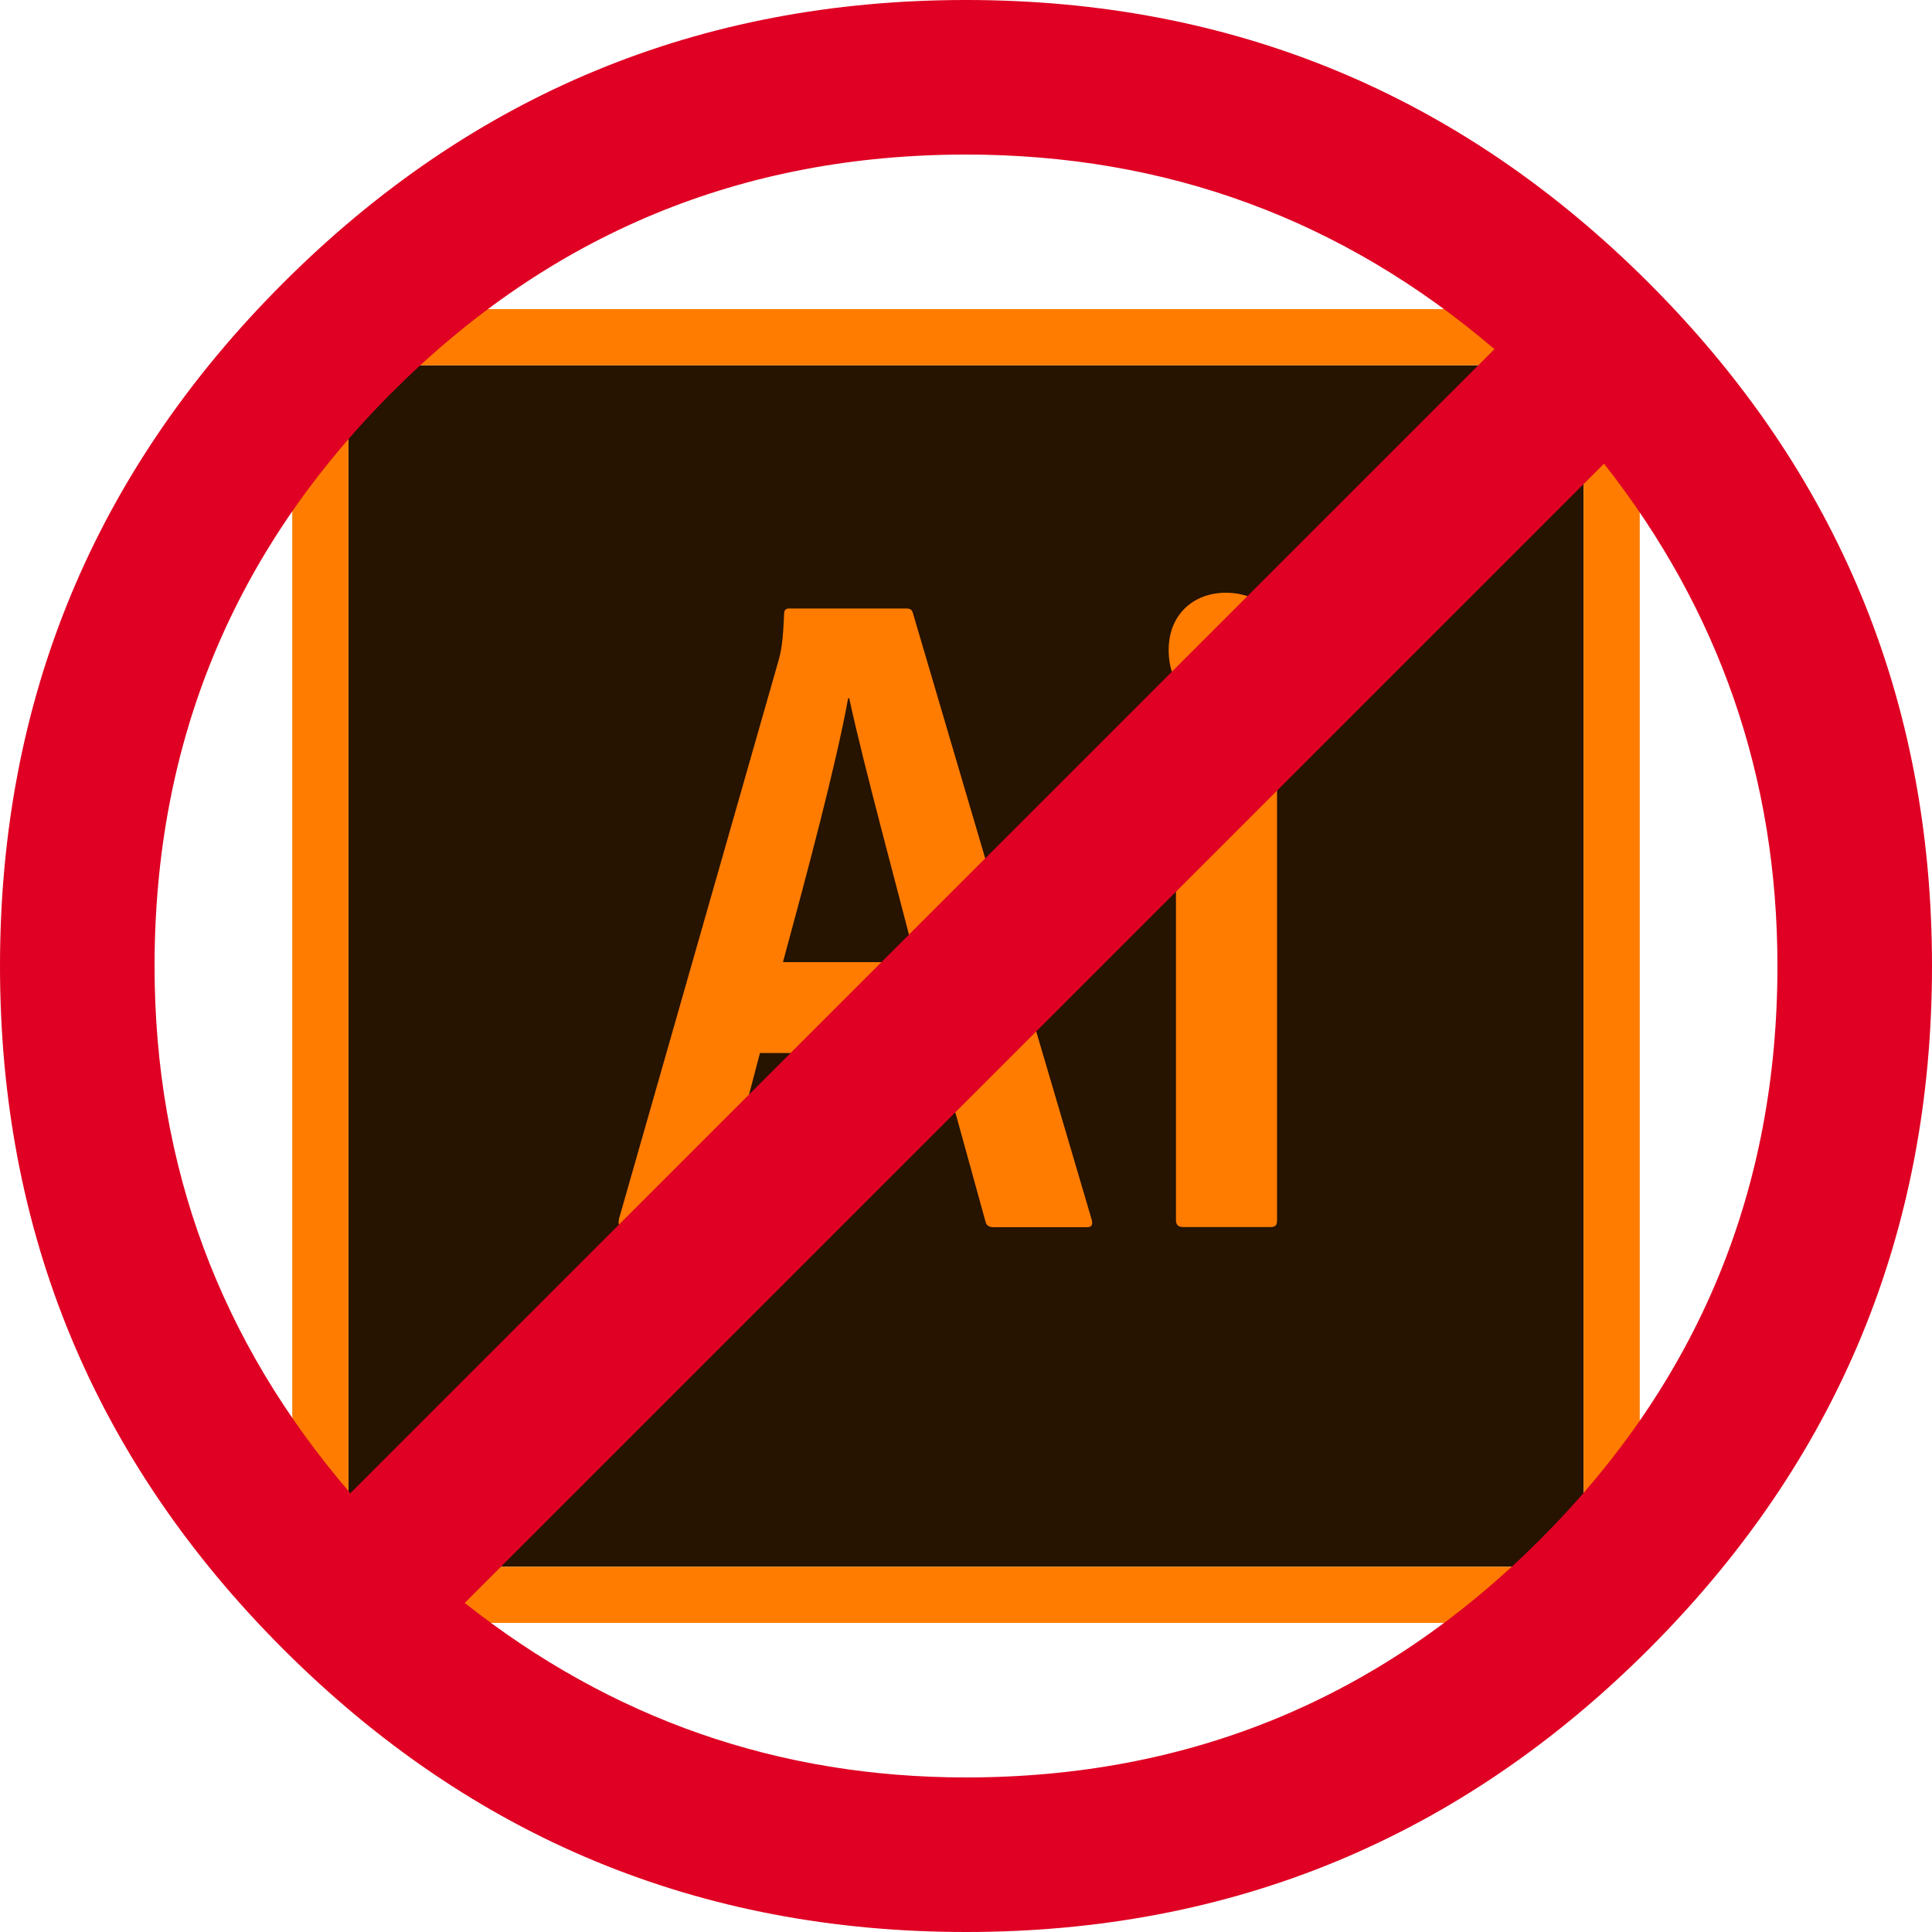
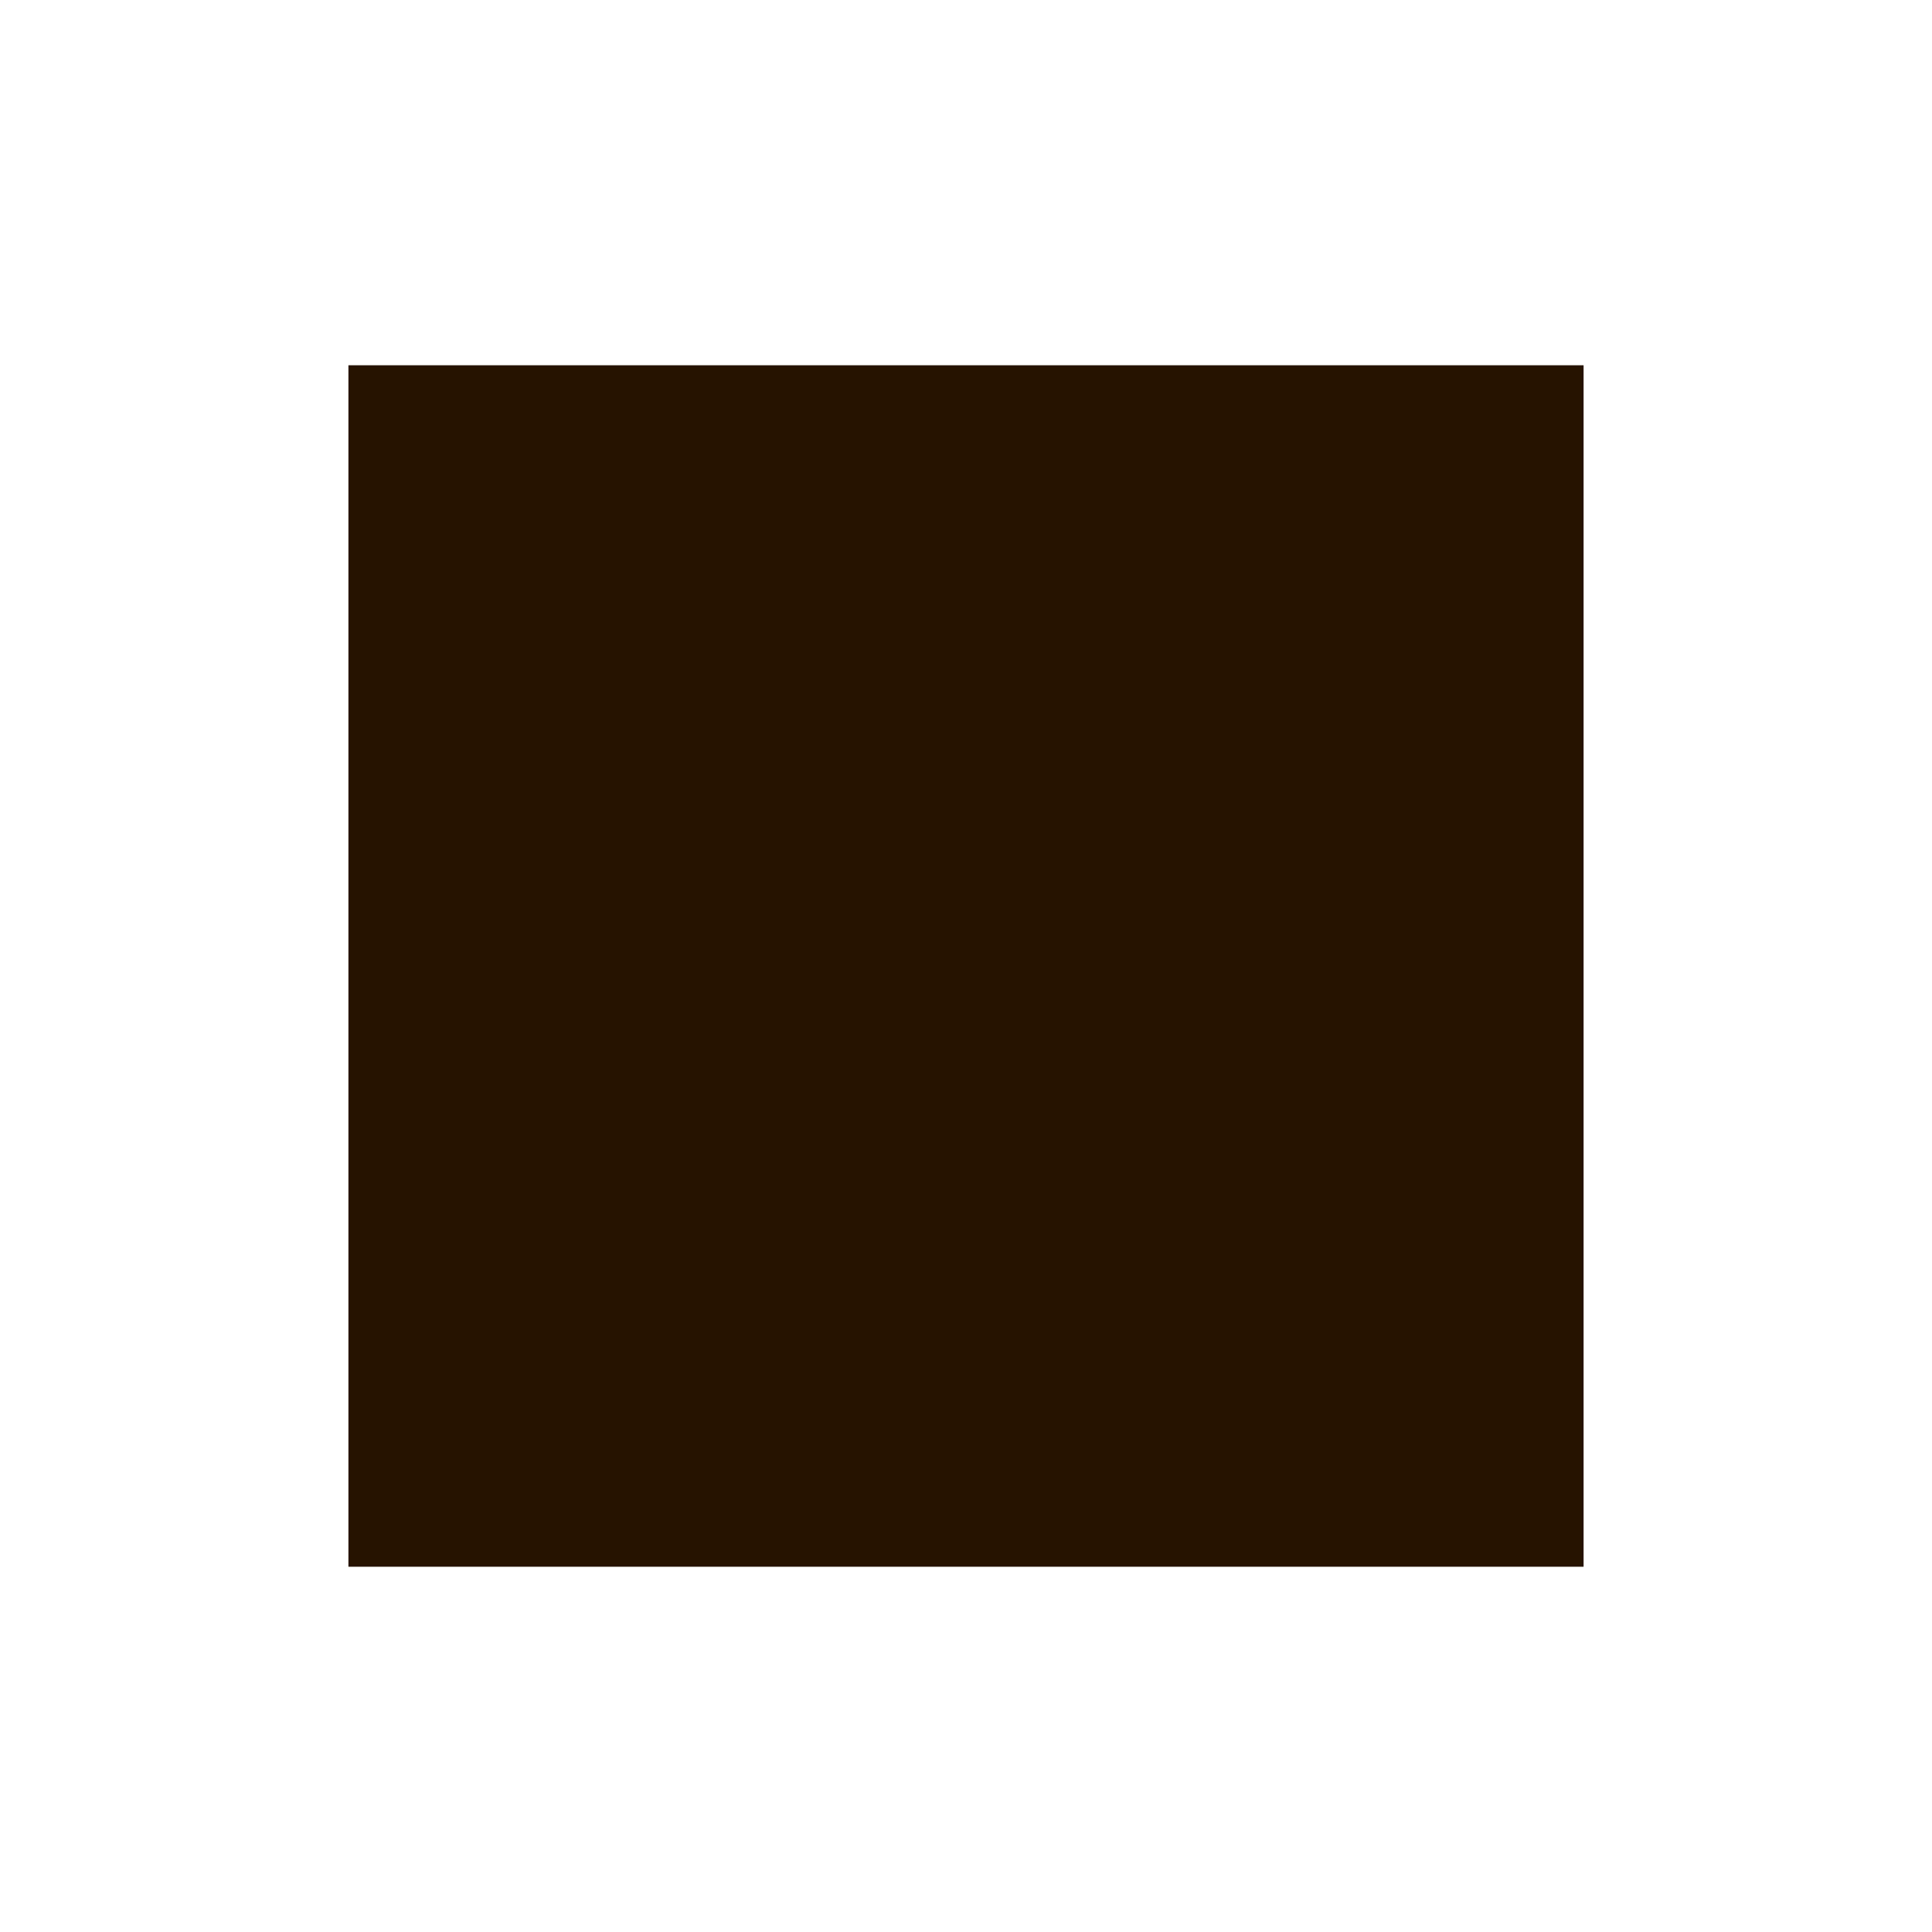
<svg xmlns="http://www.w3.org/2000/svg" width="500" height="500" viewBox="0 0 500 500">
  <defs>
    <style>.cls-1{fill:#261300;}.cls-2{fill:#ff7c00;}.cls-3{fill:#df0023;}</style>
  </defs>
  <g id="Ebene_7" data-name="Ebene 7">
    <path class="cls-1" d="M90.17,94.53H409.83V405.47H90.17Z" />
-     <path class="cls-2" d="M75.64,80V420H424.36V80ZM90.17,94.53H409.83V405.47H90.17Z" />
-     <path class="cls-2" d="M196.68,272.52,185.2,316.11c-.29,1.16-.73,1.45-2.18,1.45H161.66c-1.45,0-1.75-.43-1.45-2.18L201.47,171c.73-2.62,1.16-4.94,1.45-12.06,0-1,.44-1.46,1.17-1.46H234.6c1,0,1.45.3,1.74,1.46l46.21,156.78c.29,1.16,0,1.88-1.17,1.88H257.26c-1.16,0-1.88-.29-2.17-1.3L243,272.52ZM237.07,249c-4.07-16.13-13.66-51.29-17.29-68.29h-.29c-3.05,17-10.75,45.77-16.86,68.29Zm65.38-80.78c0-9.3,6.54-14.82,14.82-14.82,8.87,0,14.82,6,14.82,14.82,0,9.59-6.24,14.82-15.11,14.82-8.42,0-14.53-5.23-14.53-14.82Zm1.75,33c0-1.16.43-1.74,1.74-1.74h22.81c1.16,0,1.75.43,1.75,1.74V315.82c0,1.16-.29,1.74-1.75,1.74H306.23c-1.45,0-1.89-.72-1.89-1.88V201.18Z" />
  </g>
  <g id="Ebene_3" data-name="Ebene 3">
-     <path class="cls-3" d="M73.26,73.26Q146.52,0,250,0T426.75,73.26Q500,146.52,500,250T426.75,426.75Q353.49,500,250,500T73.26,426.75Q0,353.49,0,250T73.26,73.26m17.4,313.19L386.76,90.36Q327.84,40,250,40q-87,0-148.5,61.51T40,250q0,77.55,50.67,136.45M250,460q87,0,148.51-61.51T460,250q0-72.94-44.88-130L120.27,414.84Q177.35,460,250,460" />
-   </g>
+     </g>
</svg>